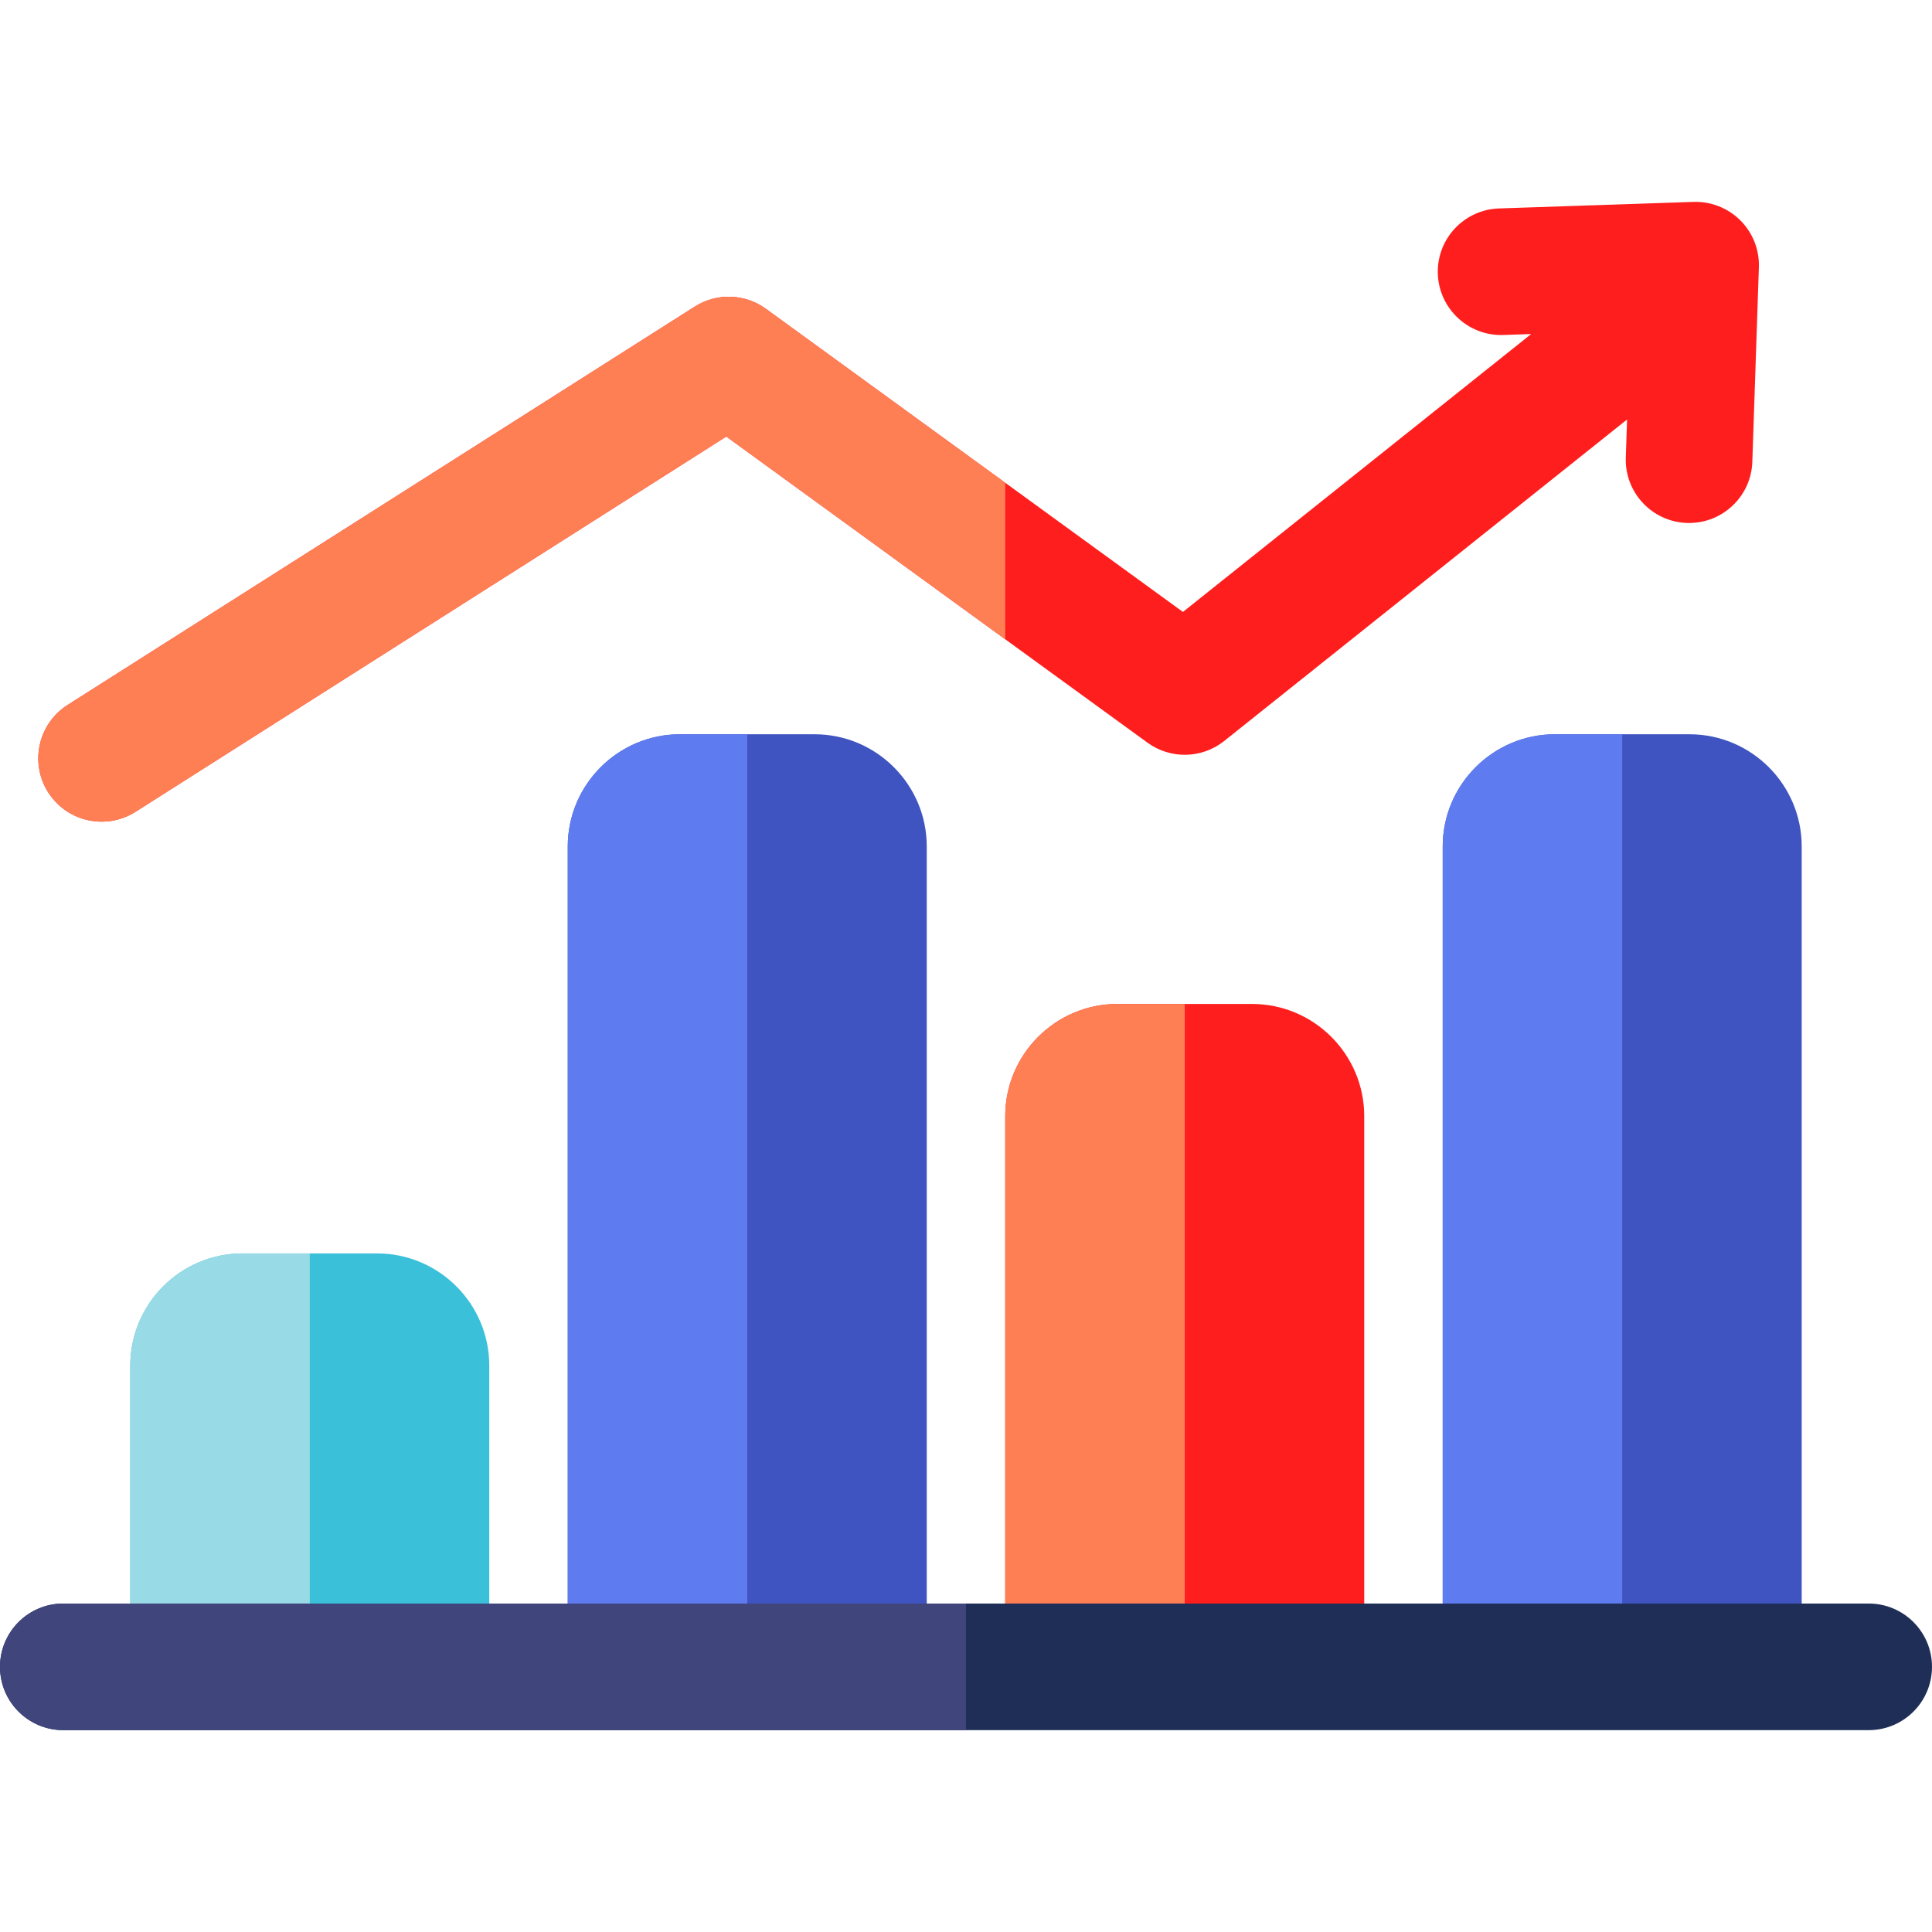
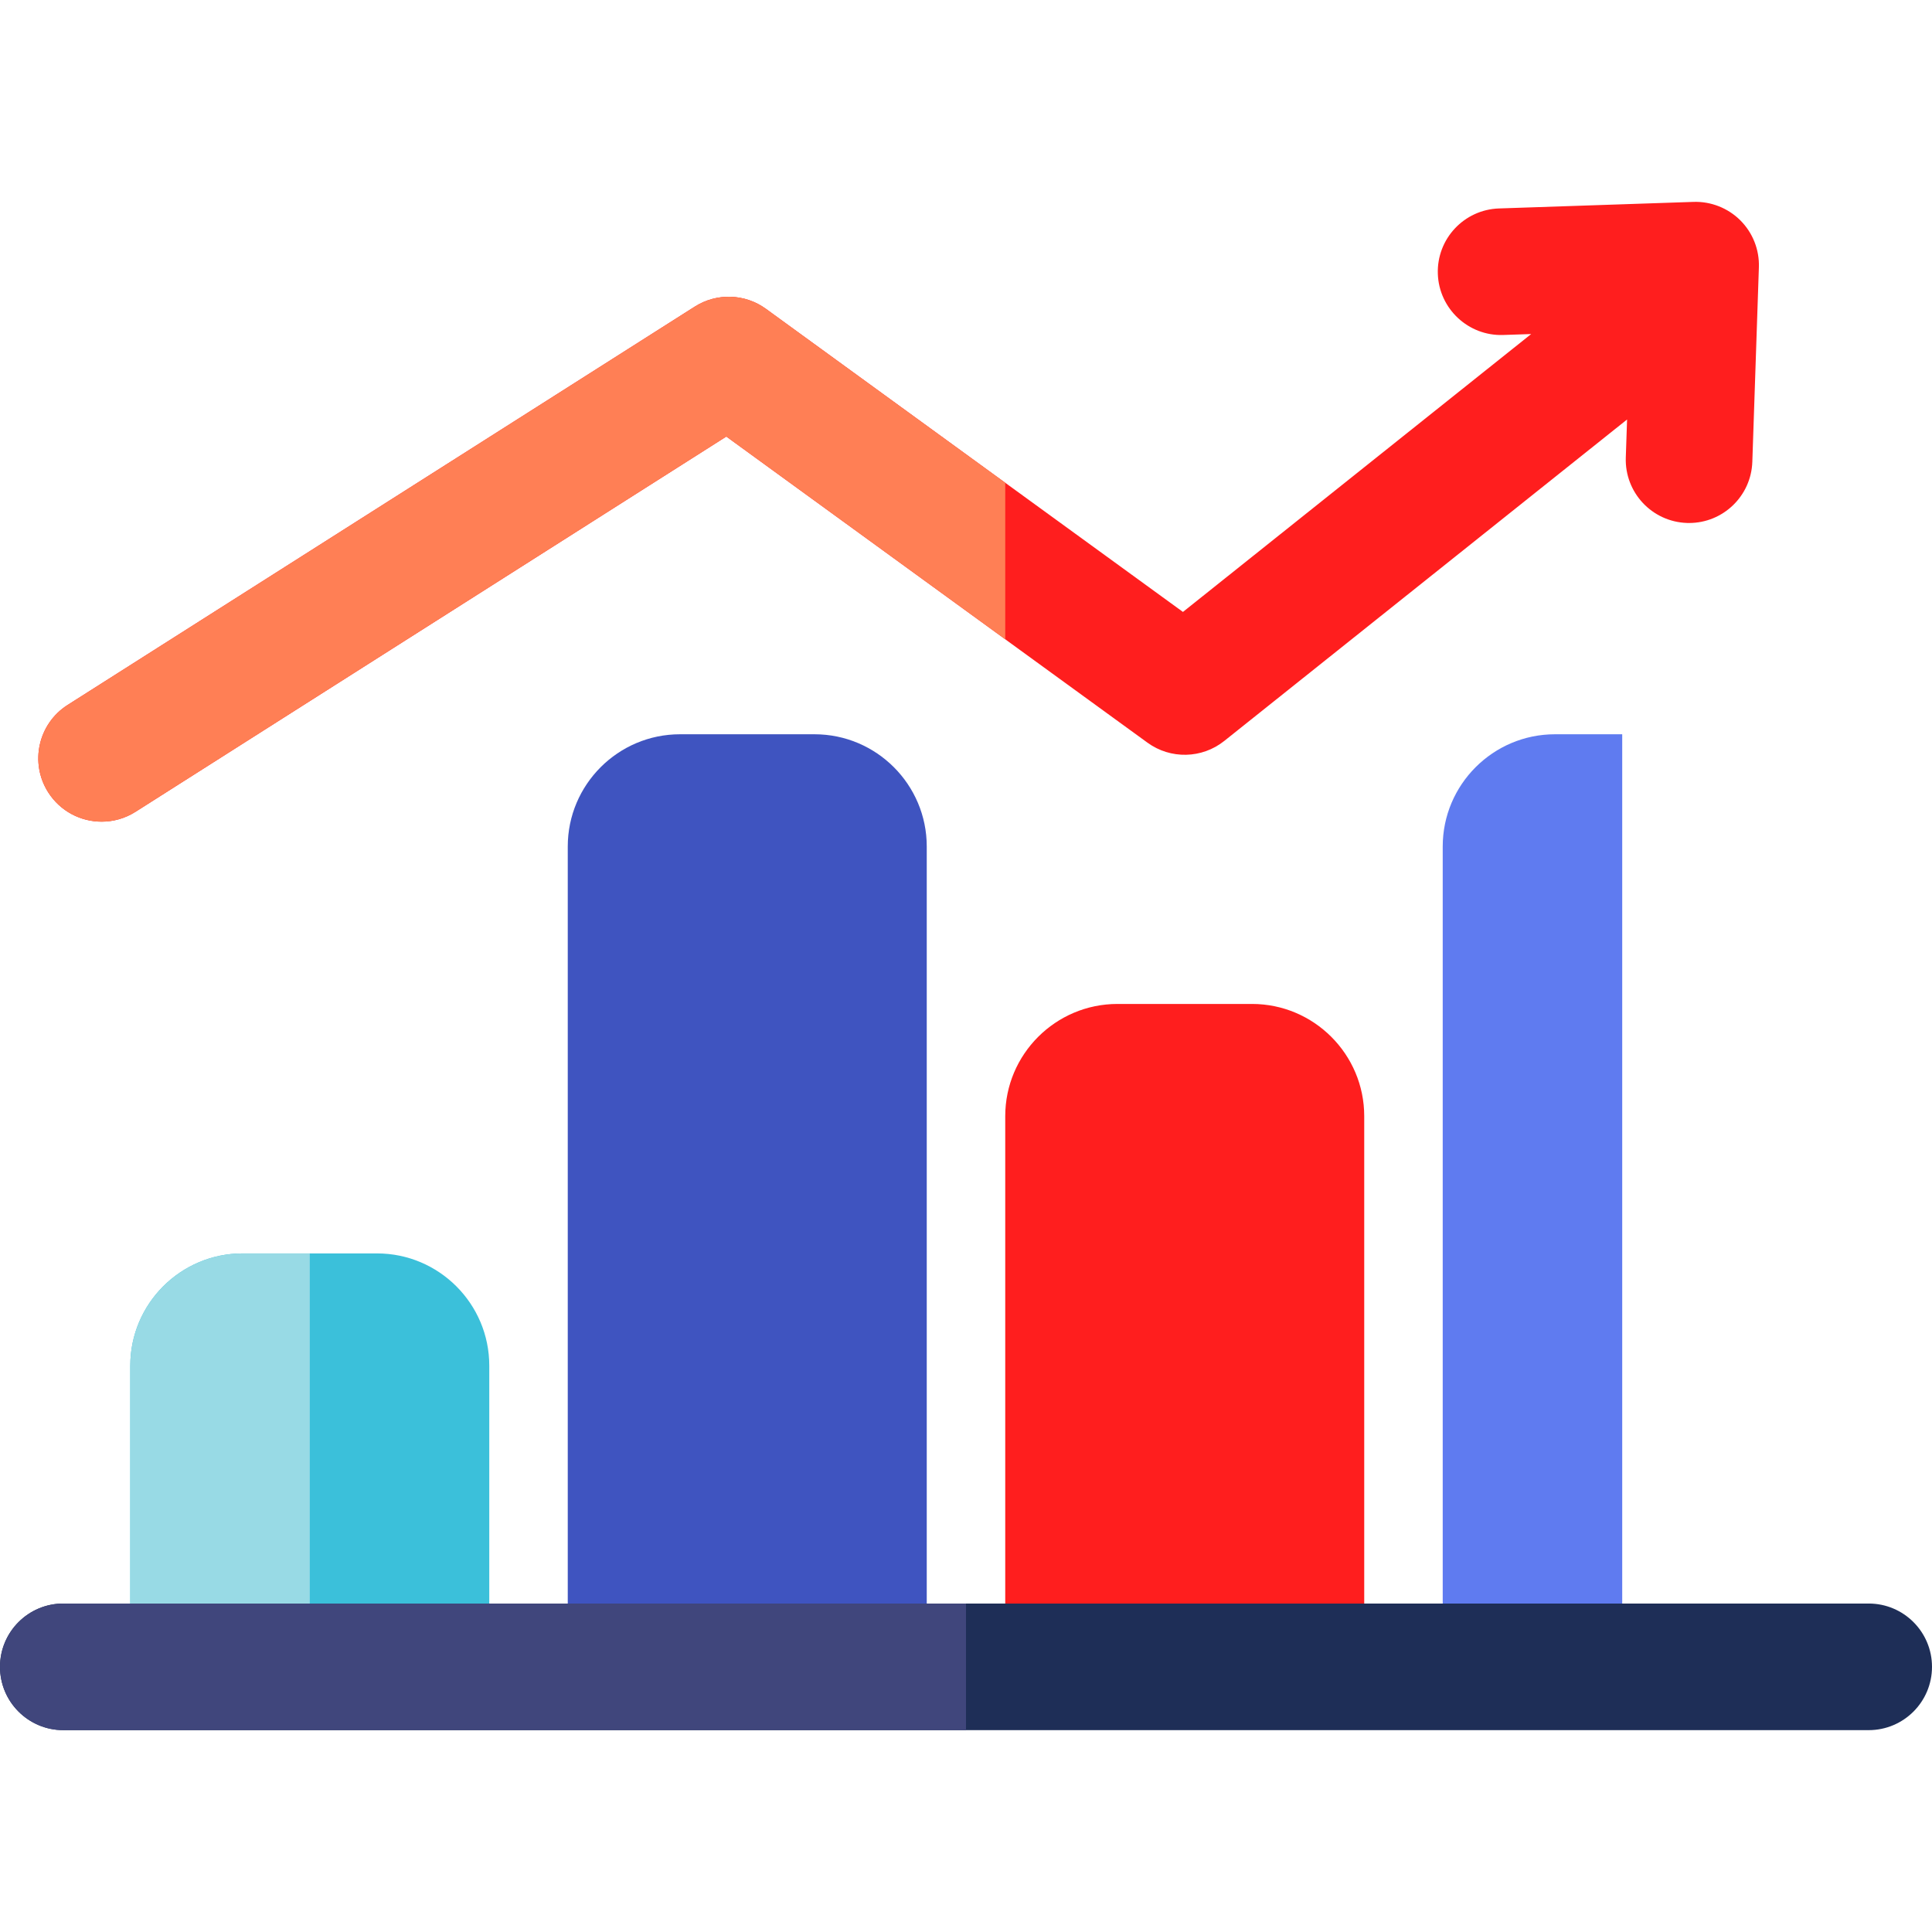
<svg xmlns="http://www.w3.org/2000/svg" version="1.1" id="Layer_1" x="0px" y="0px" viewBox="0 0 512 512" style="enable-background:new 0 0 512 512;" xml:space="preserve">
-   <path style="fill:#3F54C0;" d="M447.728,194.589h-35.651c-16.401,0-29.743,13.344-29.743,29.744v211.803  c0,9.265,7.511,16.776,16.776,16.776s16.776-7.511,16.776-16.776h28.032c0,9.265,7.511,16.776,16.776,16.776  s16.776-7.511,16.776-16.776V224.333C477.472,207.933,464.128,194.589,447.728,194.589z" />
  <path style="fill:#5F7BF0;" d="M429.904,194.589h-17.825c-16.401,0-29.743,13.344-29.743,29.744v211.803  c0,9.265,7.511,16.776,16.776,16.776s16.776-7.511,16.776-16.776h14.016L429.904,194.589L429.904,194.589z" />
  <path style="fill:#3BC0DA;" d="M99.921,332.169h-35.65c-16.4,0-29.744,13.343-29.744,29.743v74.224  c0,9.265,7.511,16.776,16.776,16.776s16.776-7.511,16.776-16.776h28.032c0,9.265,7.511,16.776,16.776,16.776  s16.776-7.511,16.776-16.776v-74.224C129.665,345.512,116.321,332.169,99.921,332.169z" />
  <path style="fill:#98DAE5;" d="M82.095,332.169H64.271c-16.4,0-29.744,13.343-29.744,29.743v74.224  c0,9.265,7.511,16.776,16.776,16.776s16.776-7.511,16.776-16.776h14.016V332.169z" />
  <path style="fill:#3F54C0;" d="M215.857,194.589h-35.651c-16.401,0-29.743,13.344-29.743,29.744v211.803  c0,9.265,7.511,16.776,16.776,16.776s16.776-7.511,16.776-16.776h28.032c0,9.265,7.511,16.776,16.776,16.776  s16.776-7.511,16.776-16.776V224.333C245.602,207.933,232.258,194.589,215.857,194.589z" />
-   <path style="fill:#5F7BF0;" d="M198.032,194.589h-17.825c-16.401,0-29.743,13.344-29.743,29.744v211.803  c0,9.265,7.511,16.776,16.776,16.776s16.776-7.511,16.776-16.776h14.016V194.589z" />
  <path style="fill:#FF1E1E;" d="M331.792,266.056h-35.65c-16.401,0-29.744,13.344-29.744,29.744v140.337  c0,9.265,7.511,16.776,16.776,16.776s16.776-7.511,16.776-16.776h28.032c0,9.265,7.511,16.776,16.776,16.776  s16.776-7.511,16.776-16.776V295.799C361.537,279.399,348.193,266.056,331.792,266.056z" />
-   <path style="fill:#FF7F55;" d="M313.968,266.056h-17.825c-16.401,0-29.744,13.344-29.744,29.744v140.337  c0,9.265,7.511,16.776,16.776,16.776s16.776-7.511,16.776-16.776h14.016V266.056H313.968z" />
  <path style="fill:#FF1E1E;" d="M461.22,58.408c-3.286-3.286-7.829-5.062-12.427-4.904l-51.551,1.738  c-9.261,0.312-16.515,8.072-16.201,17.331c0.313,9.259,8.113,16.526,17.331,16.201l7.404-0.249l-92.283,73.643L202.981,81.845  c-5.569-4.046-13.047-4.28-18.858-0.591L17.932,186.81c-7.821,4.968-10.135,15.335-5.167,23.156  c3.196,5.033,8.627,7.784,14.178,7.784c3.076,0,6.189-0.847,8.978-2.617l156.561-99.441l111.623,81.131  c6.109,4.437,14.425,4.25,20.328-0.457l106.761-85.198l-0.34,10.088c-0.312,9.259,6.941,17.019,16.201,17.331  c0.192,0.007,0.384,0.01,0.575,0.01c9.004,0,16.451-7.144,16.756-16.211l1.738-51.551C466.281,66.193,464.505,61.692,461.22,58.408z  " />
  <path style="fill:#FF7F55;" d="M266.401,127.94l-63.419-46.096c-5.569-4.046-13.047-4.28-18.858-0.591L17.932,186.81  c-7.821,4.968-10.135,15.335-5.167,23.156c3.196,5.033,8.627,7.784,14.178,7.784c3.076,0,6.189-0.847,8.978-2.617l156.561-99.441  l73.92,53.728V127.94z" />
  <path style="fill:#1E2E57;" d="M495.224,458.506H16.776C7.511,458.506,0,450.995,0,441.73s7.511-16.776,16.776-16.776h478.447  c9.265,0,16.776,7.511,16.776,16.776S504.489,458.506,495.224,458.506z" />
  <path style="fill:#40467C;" d="M256.001,458.506H16.776C7.511,458.506,0,450.995,0,441.73s7.511-16.776,16.776-16.776h239.224  V458.506z" />
  <g>
</g>
  <g>
</g>
  <g>
</g>
  <g>
</g>
  <g>
</g>
  <g>
</g>
  <g>
</g>
  <g>
</g>
  <g>
</g>
  <g>
</g>
  <g>
</g>
  <g>
</g>
  <g>
</g>
  <g>
</g>
  <g>
</g>
</svg>